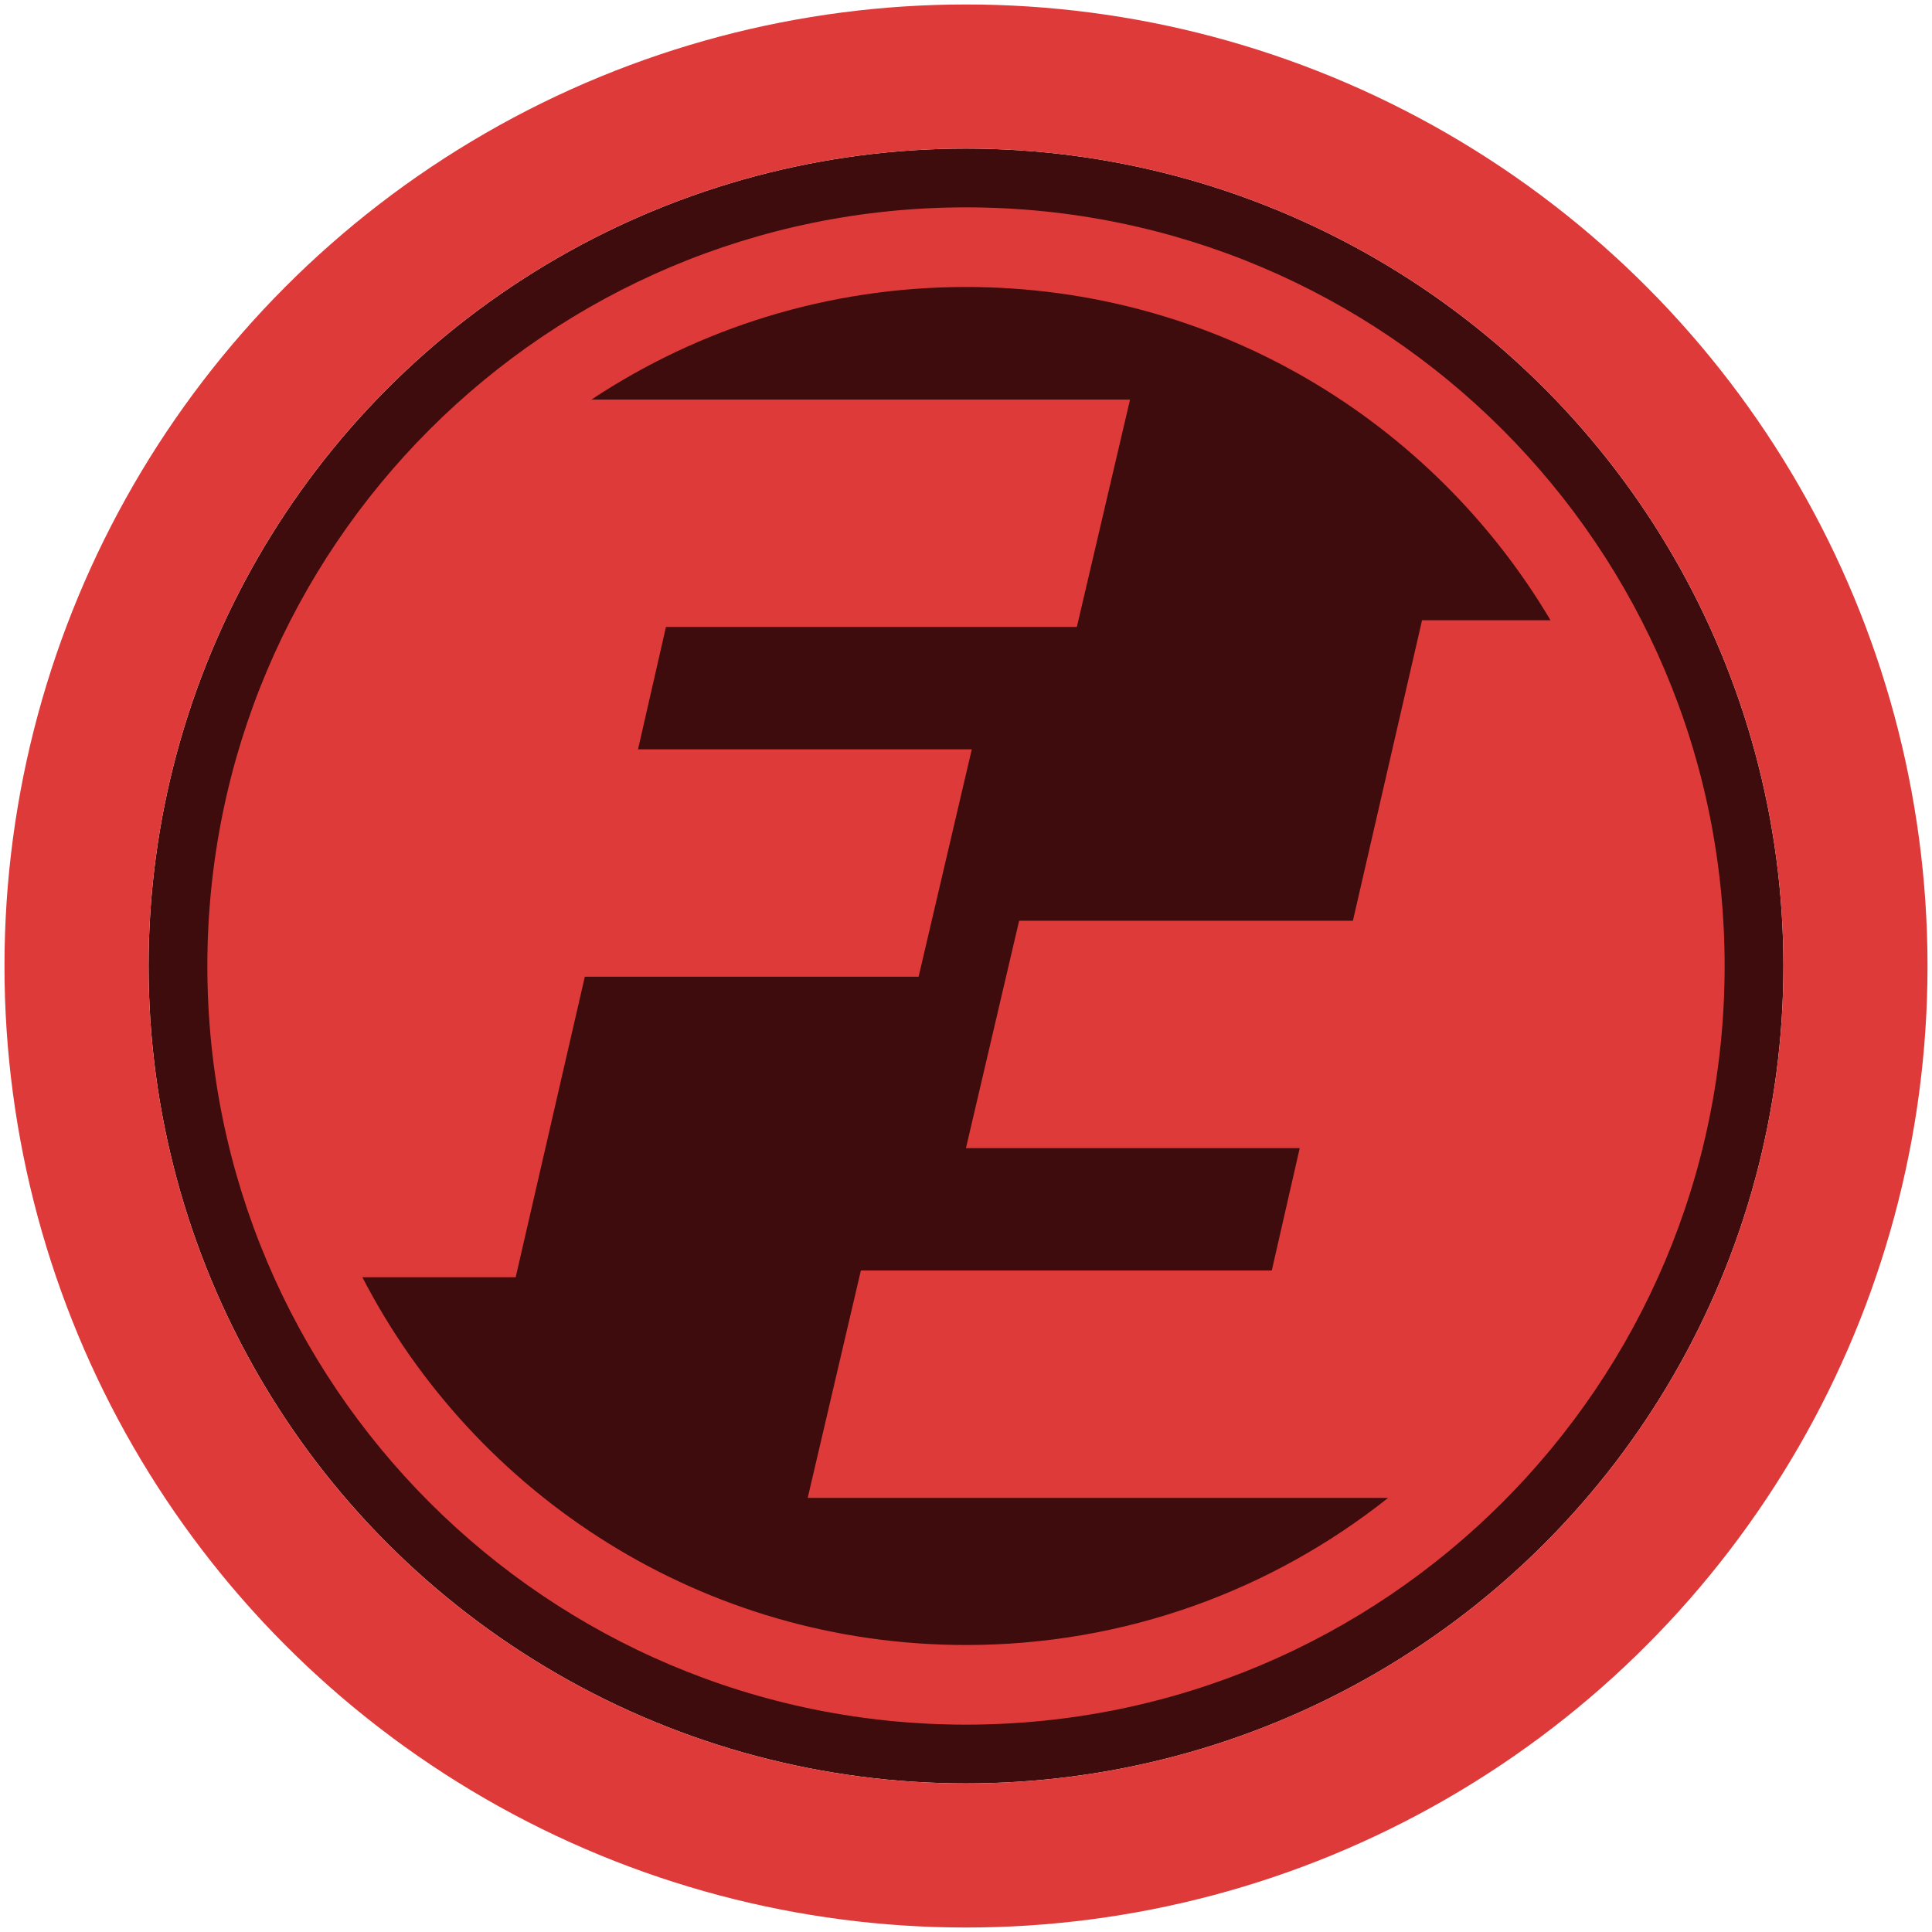
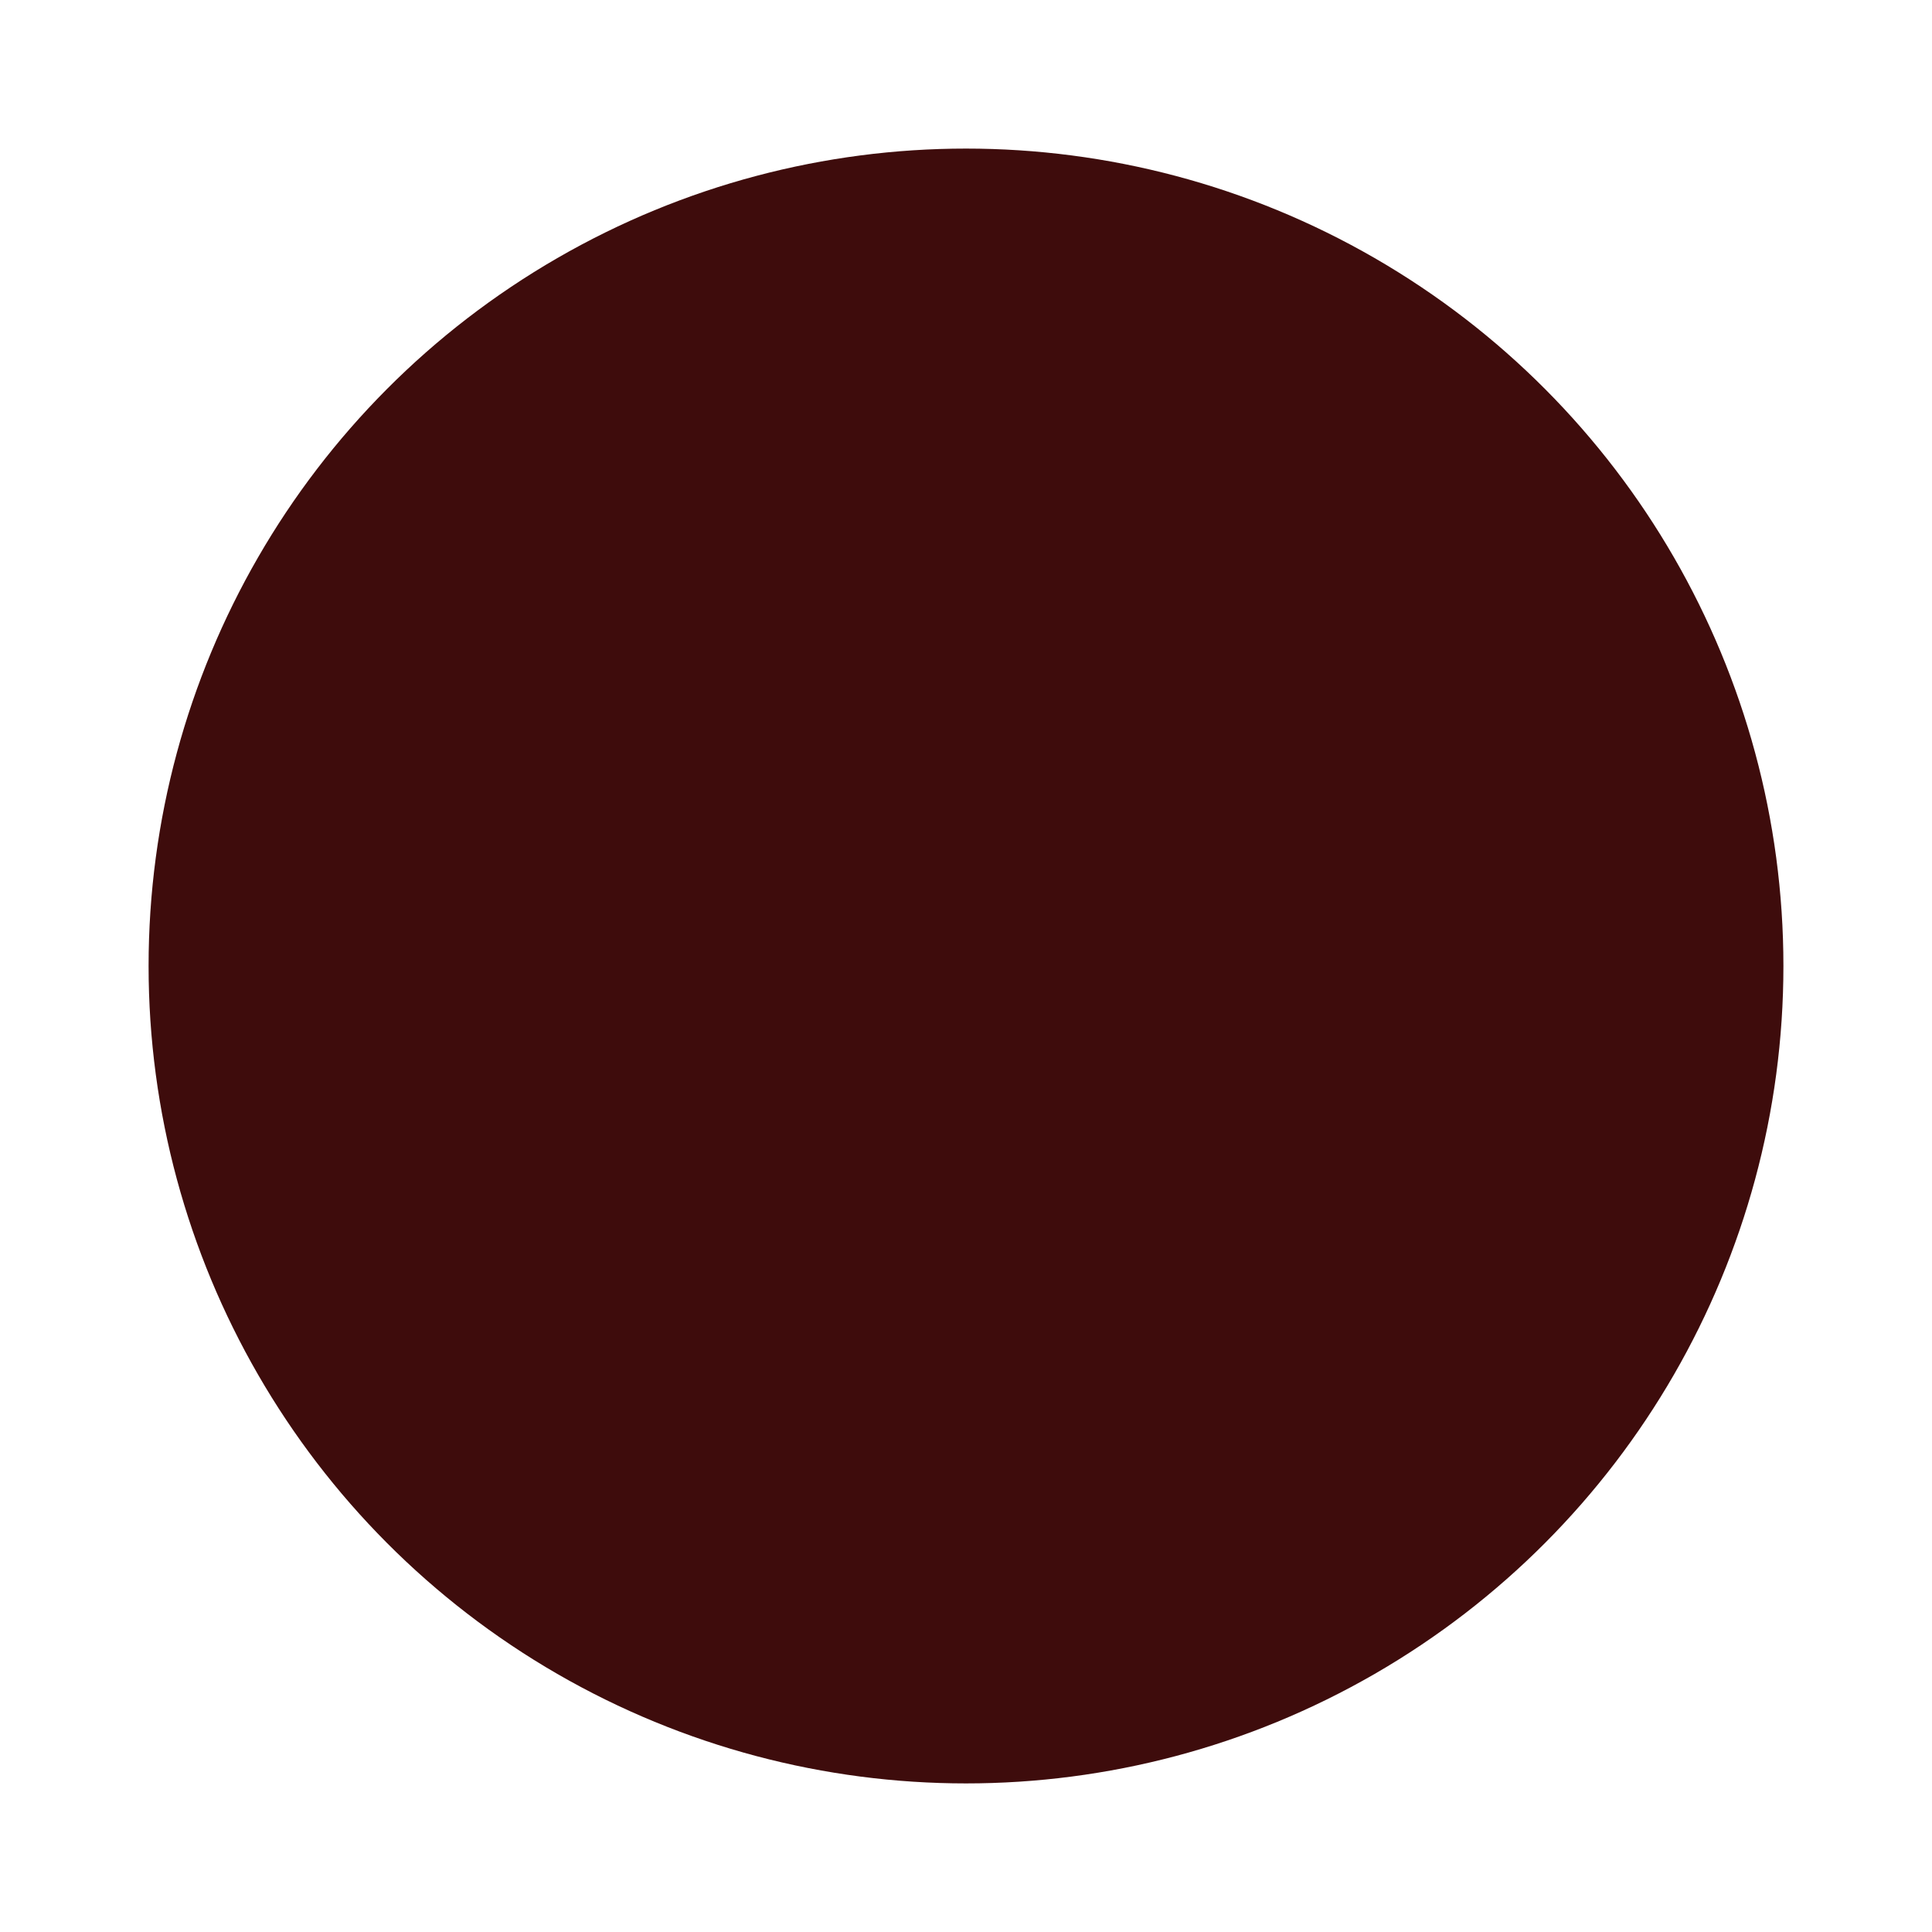
<svg xmlns="http://www.w3.org/2000/svg" width="1024" height="1024" viewBox="0 0 1024 1024" fill="none">
  <circle cx="512" cy="512" r="433.246" fill="#3E0C0C" />
-   <path d="M512 109.904C734.071 109.904 914.095 289.928 914.095 512C914.095 734.071 734.071 914.095 512 914.095C289.928 914.095 109.904 734.071 109.904 512C109.904 289.928 289.928 109.904 512 109.904ZM506.198 911.668C507.269 911.683 508.342 911.694 509.415 911.701V911.7C507.268 911.686 505.126 911.656 502.987 911.609L506.198 911.668ZM512 152.109C438.619 152.109 370.369 174.073 313.462 211.782H598.943L570.751 332.304H352.966L338.165 397.146H515.071L486.88 517.669H309.972L273.323 676.955H192.057C251.873 792.737 372.693 871.888 512 871.888C596.561 871.888 674.31 842.724 735.738 793.906H428.097L456.29 673.383H674.075L688.876 608.542H511.969L540.162 488.019H717.068L753.719 328.733H821.797C759.111 222.996 643.834 152.109 512 152.109ZM911.709 512C911.709 513.735 911.698 515.467 911.676 517.197C911.687 516.327 911.695 515.456 911.701 514.585C911.706 513.724 911.709 512.862 911.709 512ZM911.004 488.114C910.983 487.761 910.96 487.408 910.938 487.054C910.96 487.408 910.983 487.761 911.004 488.114ZM910.819 485.169C910.805 484.956 910.791 484.743 910.776 484.53C910.791 484.743 910.805 484.956 910.819 485.169Z" fill="#DF3A3A" />
-   <circle cx="512" cy="512" r="471.437" stroke="#DF3A3A" stroke-width="76.382" />
</svg>